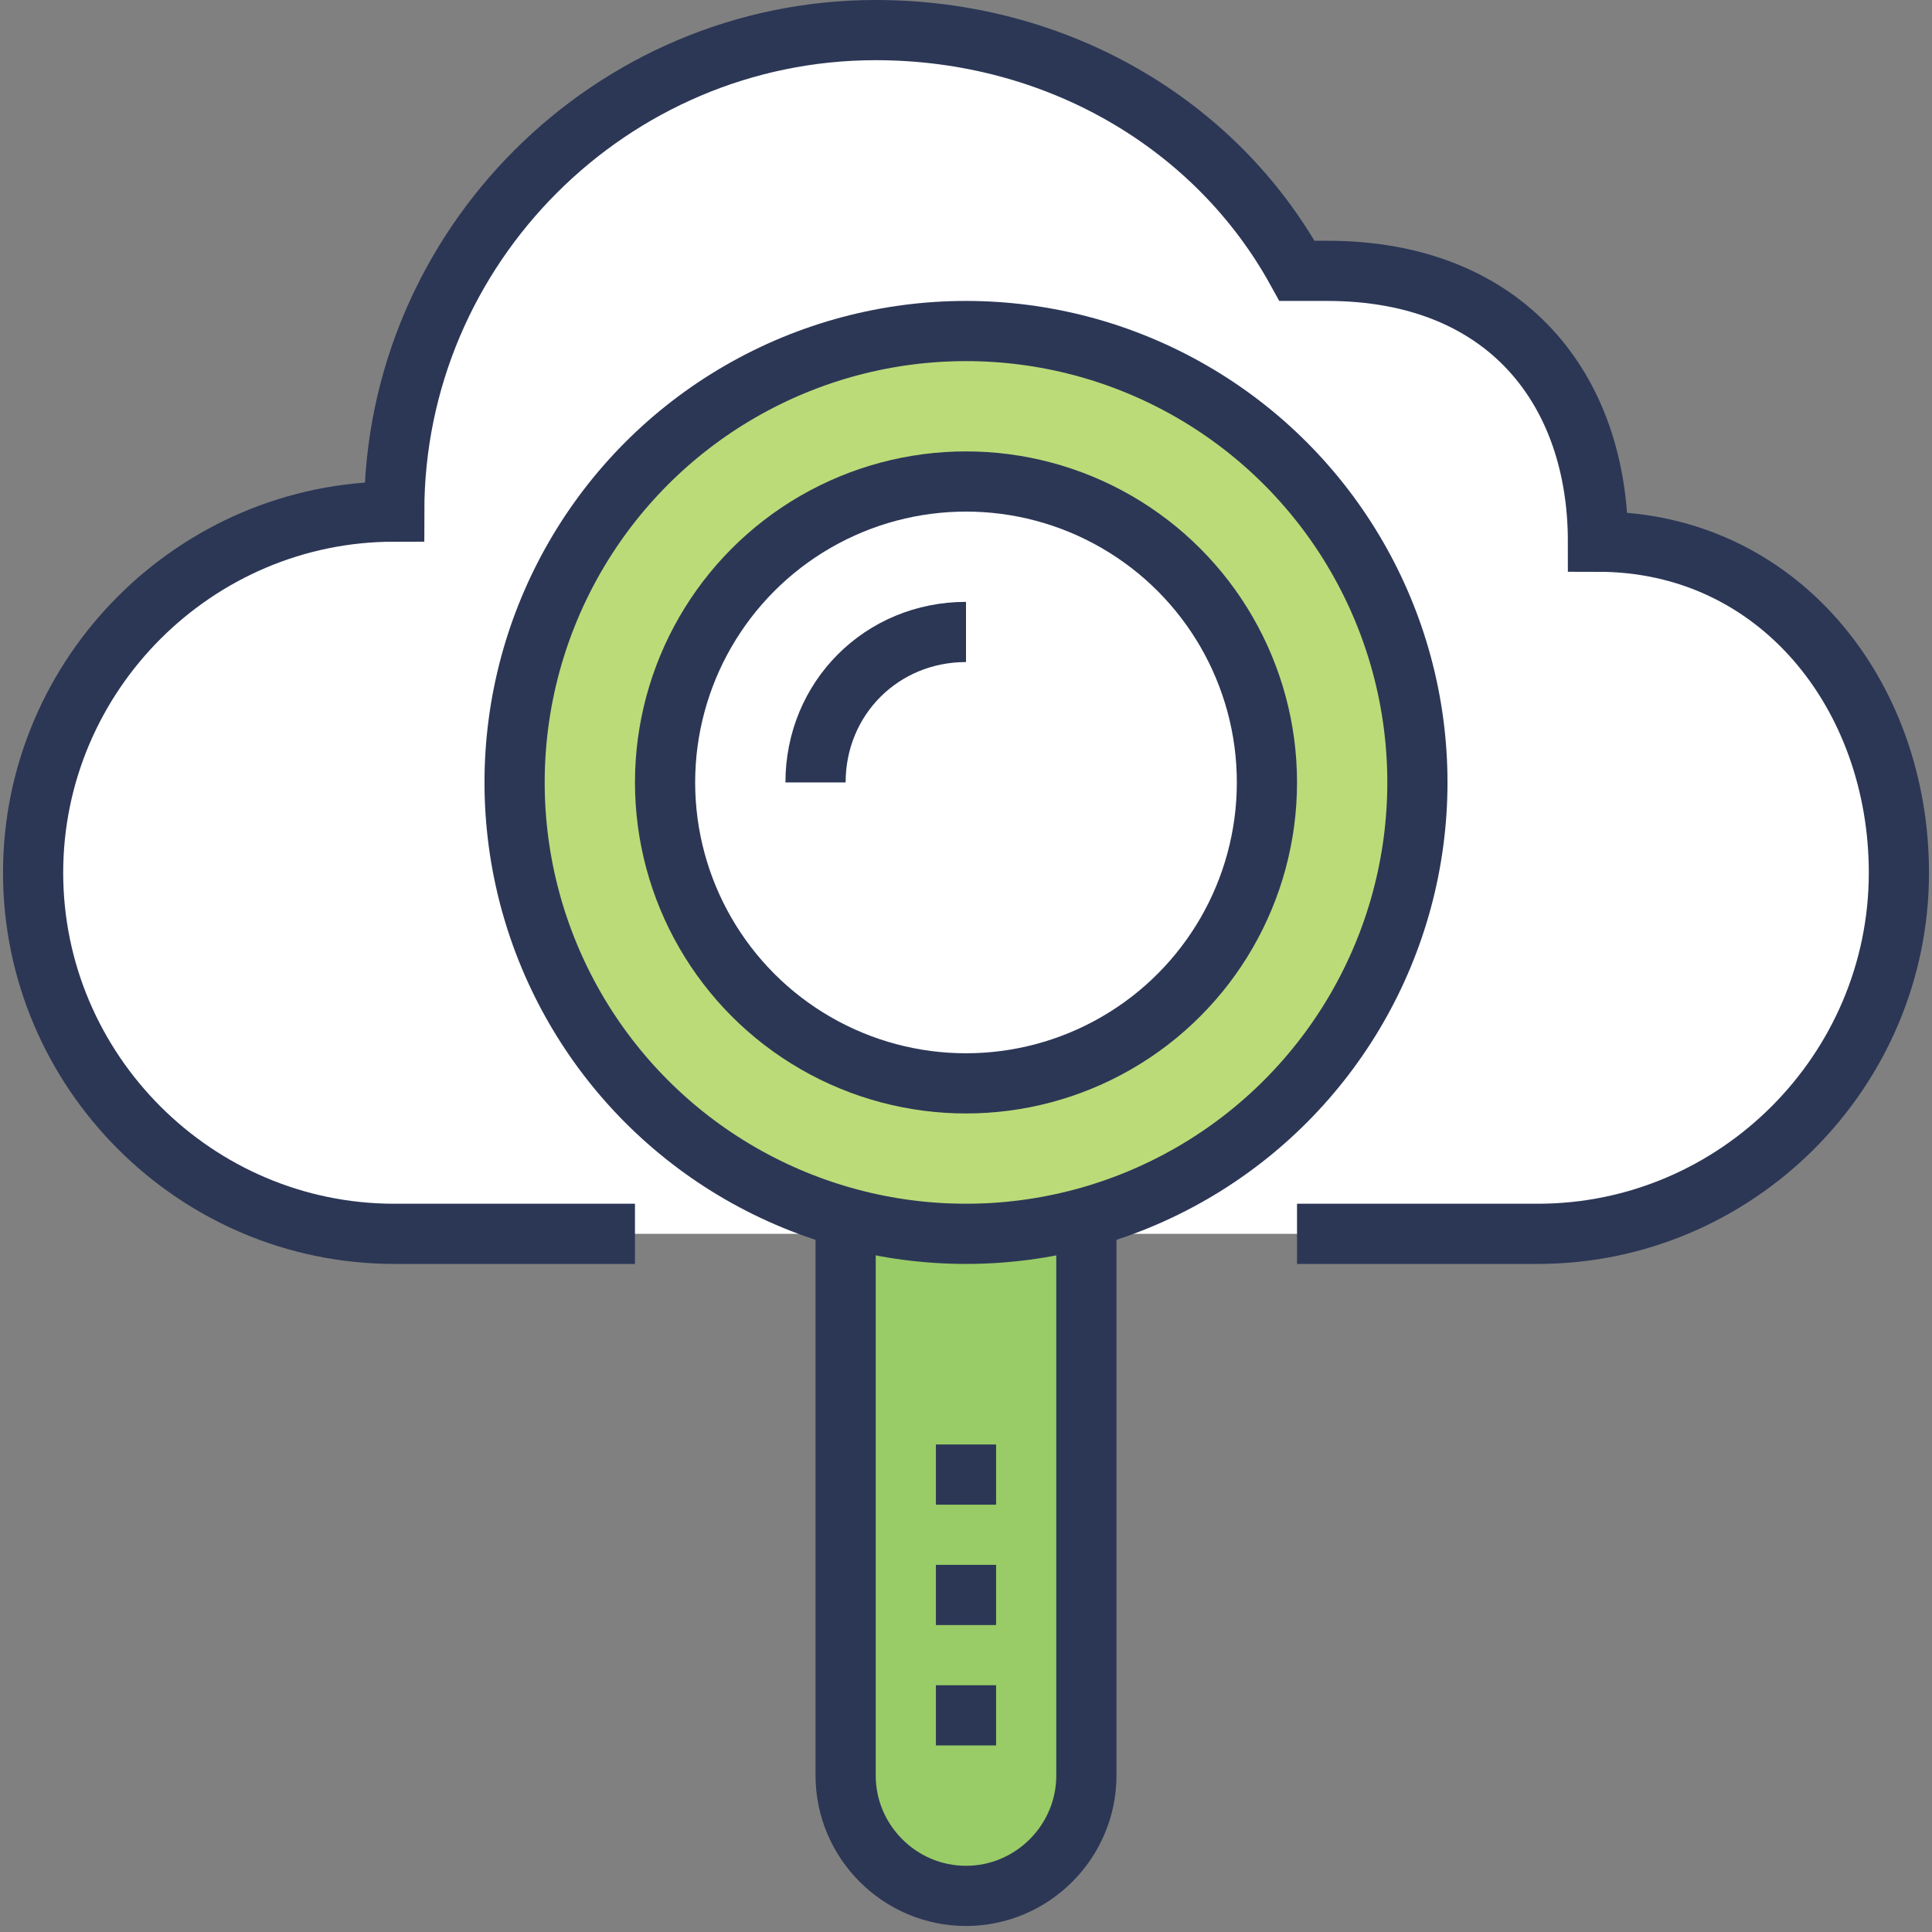
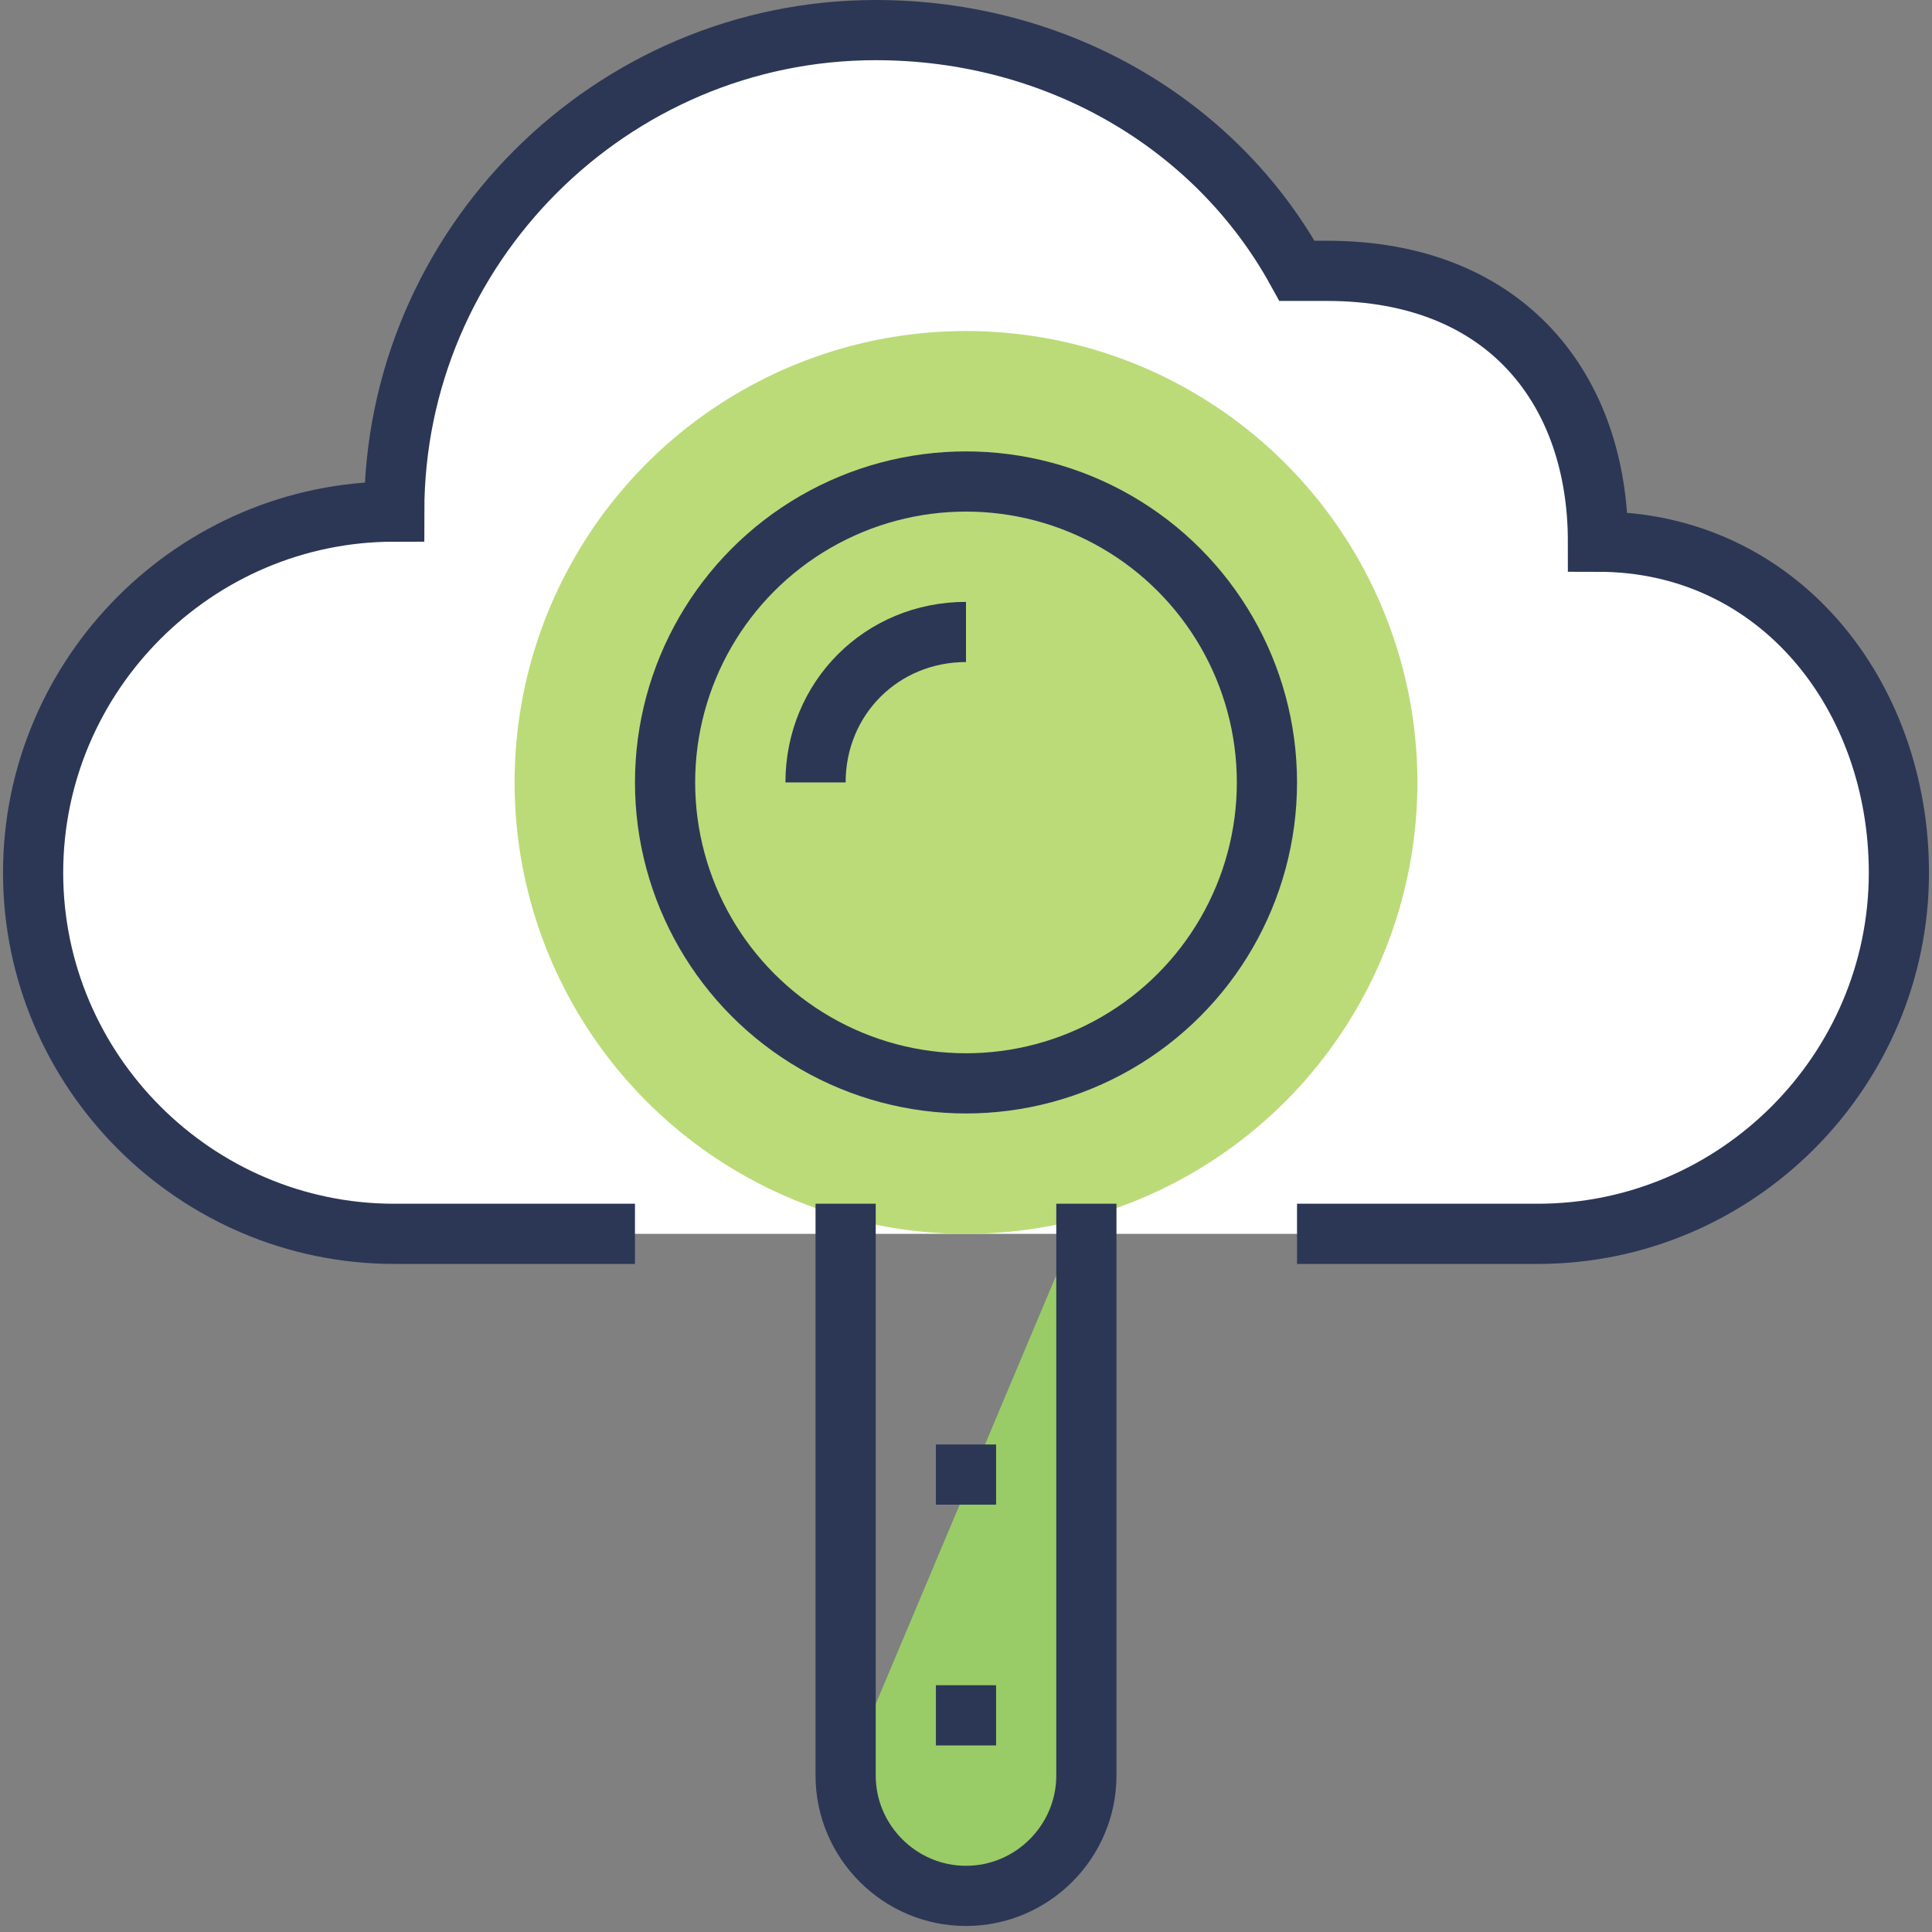
<svg xmlns="http://www.w3.org/2000/svg" version="1.1" id="icons" x="0px" y="0px" viewBox="0 0 64.2 64.2" style="enable-background:new 0 0 64.2 64.2;" xml:space="preserve">
  <rect x="0" y="0" width="64.2" height="64.2" fill="#808080" stroke="none" />
  <style type="text/css">
	.st0{fill:#FFFFFF;}
	.st1{fill:none;stroke:#2C3756;stroke-width:2;stroke-miterlimit:10;}
	.st2{fill:#BBDB78;}
	.st3{fill:#99CC66;}
</style>
  <g>
    <g>
      <g>
        <path class="st0" d="M51.1,41c6.6,0,12-5.4,12-12c0-5.9-4-11-10-11c0-5-3-9-9-9h-1c-2.7-4.9-8-8-14-8c-8.8,0-16,7.2-16,16     c-6.6,0-12,5.4-12,12s5.4,12,12,12H51.1z" />
      </g>
      <g>
        <path class="st1" d="M43.1,41h8c6.6,0,12-5.4,12-12c0-5.9-4-11-10-11c0-5-3-9-9-9h-1c-2.7-4.9-8-8-14-8c-8.8,0-16,7.2-16,16     c-6.6,0-12,5.4-12,12s5.4,12,12,12h8" />
      </g>
      <g>
        <circle class="st2" cx="32.1" cy="26" r="15" />
-         <path class="st3" d="M36.1,40v19c0,2.2-1.8,4-4,4s-4-1.8-4-4V40" />
-         <circle class="st0" cx="32.1" cy="26" r="10" />
-         <circle class="st1" cx="32.1" cy="26" r="15" />
+         <path class="st3" d="M36.1,40v19c0,2.2-1.8,4-4,4s-4-1.8-4-4" />
        <circle class="st1" cx="32.1" cy="26" r="10" />
        <path class="st1" d="M27.1,26c0-2.8,2.2-5,5-5" />
        <path class="st1" d="M36.1,40v19c0,2.2-1.8,4-4,4s-4-1.8-4-4V40" />
        <line class="st1" x1="32.1" y1="48" x2="32.1" y2="50" />
-         <line class="st1" x1="32.1" y1="52" x2="32.1" y2="54" />
        <line class="st1" x1="32.1" y1="56" x2="32.1" y2="58" />
      </g>
    </g>
  </g>
</svg>